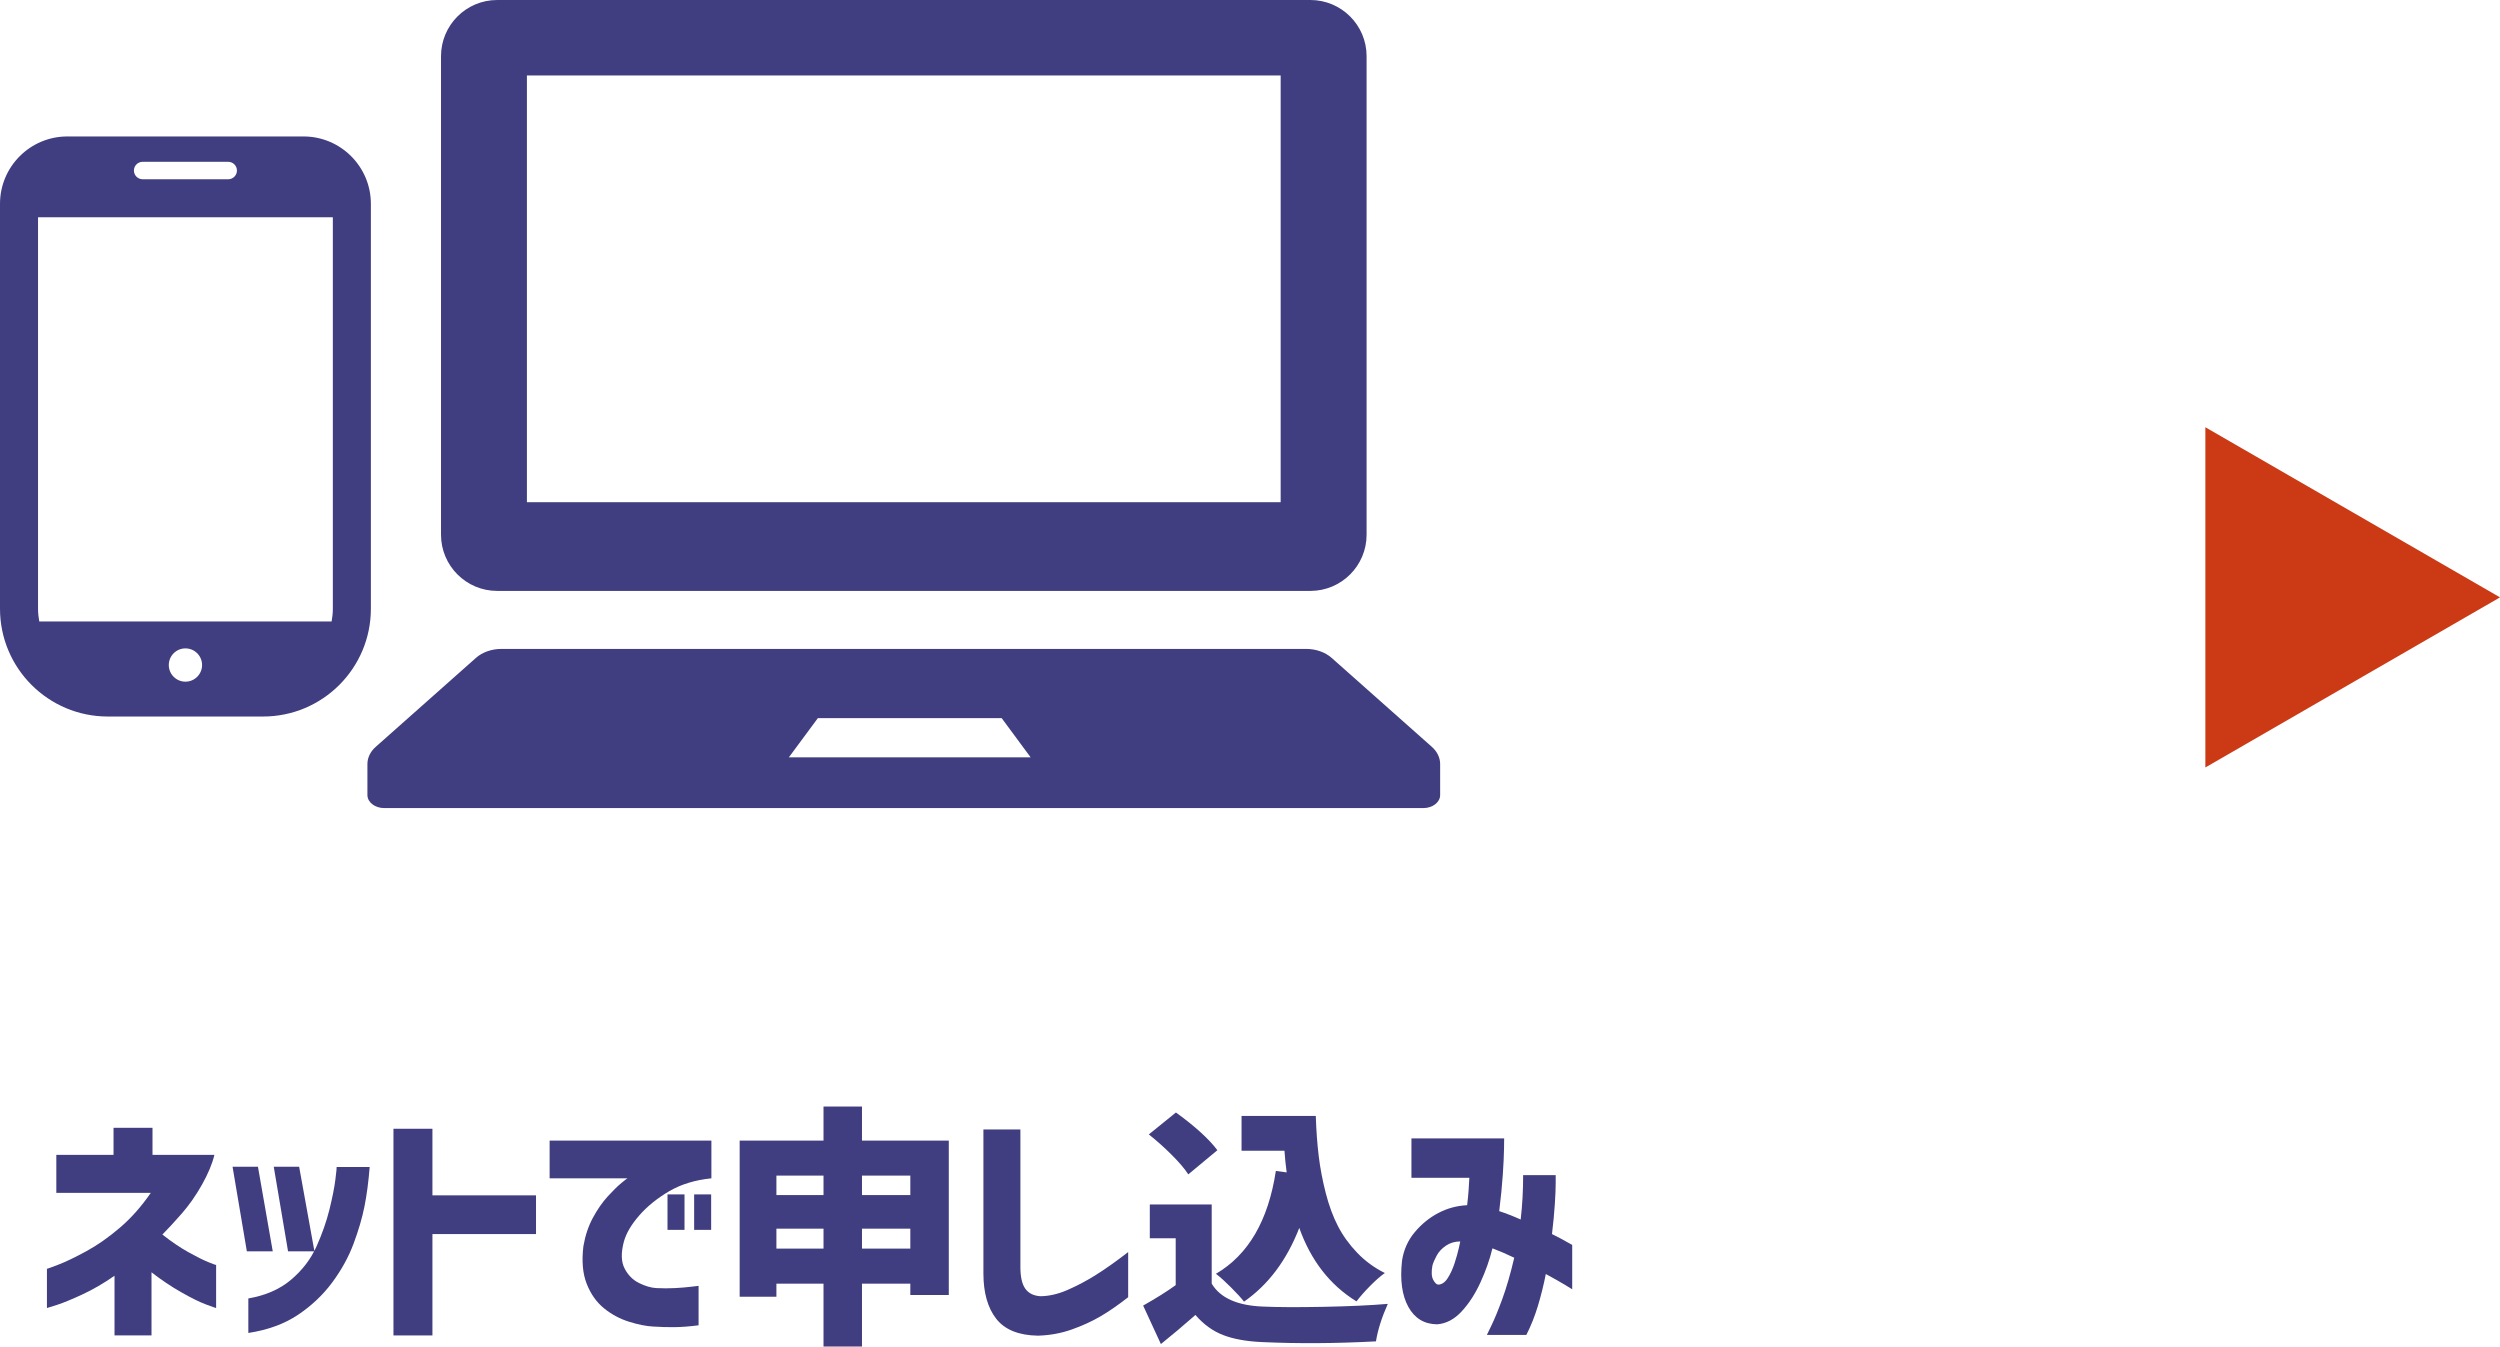
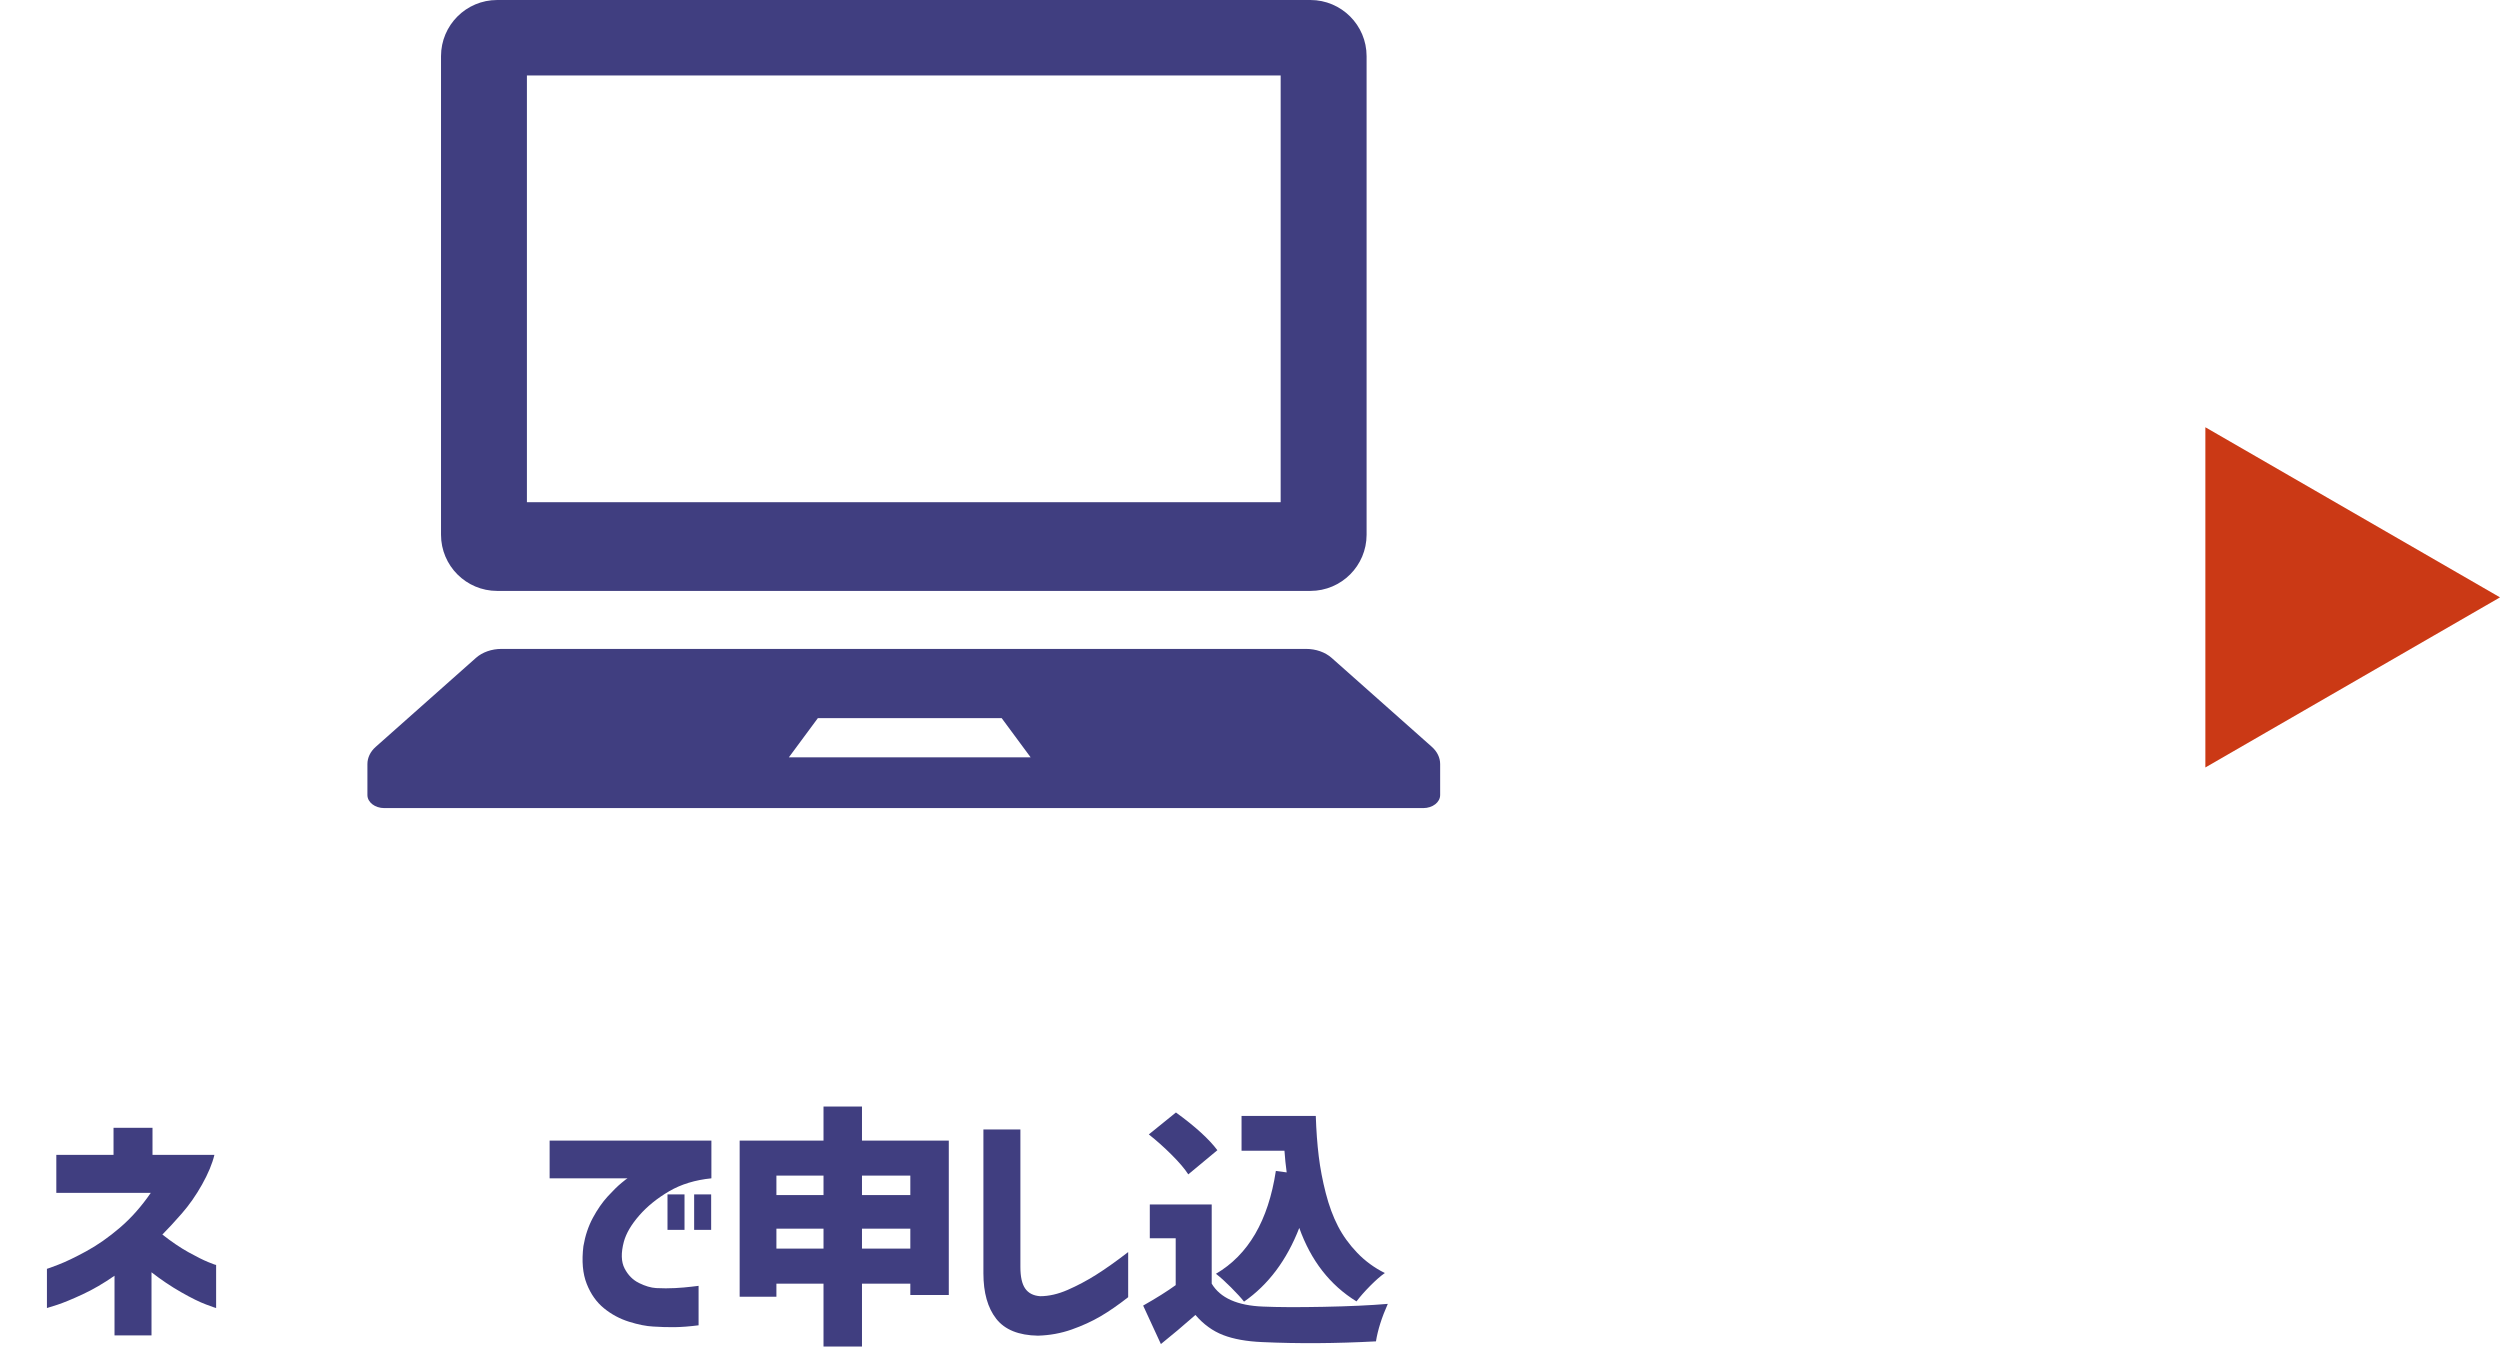
<svg xmlns="http://www.w3.org/2000/svg" viewBox="0 0 267.278 143.958">
  <defs>
    <style>
      .cls-1 {
        fill: #cb3915;
      }

      .cls-2 {
        fill: #403e80;
      }
    </style>
  </defs>
  <g id="_イヤー_1" data-name="レイヤー 1" />
  <g id="_イヤー_2" data-name="レイヤー 2">
    <g id="text">
      <g>
        <path class="cls-2" d="M53.155,63.175h86.94c3.318,0,6.009-2.692,6.009-6.009V6.006c0-3.315-2.692-6.006-6.009-6.006H53.155c-3.318,0-6.006,2.692-6.006,6.006V57.166c0,3.318,2.688,6.009,6.006,6.009Zm3.178-55.104h80.584V53.69H56.333V8.071Z" />
        <path class="cls-2" d="M153.08,79.845l-10.717-9.513c-.689-.609-1.68-.956-2.727-.956H53.614c-1.047,0-2.037,.347-2.727,.956l-10.717,9.513c-.574,.508-.889,1.162-.889,1.838v3.315c0,.773,.808,1.396,1.806,1.396h111.076c1.001,0,1.806-.623,1.806-1.396v-3.315c0-.676-.315-1.33-.889-1.838Zm-68.743,1.124l3.101-4.193h19.652l3.097,4.193h-25.851Z" />
      </g>
-       <path class="cls-2" d="M32.445,14.588H7.205c-3.979,0-7.205,3.226-7.205,7.205v43.284c0,6.367,5.161,11.528,11.528,11.528H28.123c6.367,0,11.528-5.161,11.528-11.528V21.793c0-3.979-3.226-7.205-7.205-7.205Zm-12.62,58.29c-.983,0-1.779-.796-1.779-1.779s.796-1.779,1.779-1.779,1.779,.796,1.779,1.779-.796,1.779-1.779,1.779ZM15.25,17.3h9.149c.515,0,.932,.418,.932,.932s-.417,.932-.932,.932H15.25c-.515,0-.932-.418-.932-.932,0-.514,.417-.932,.932-.932ZM4.067,65.078V23.23h31.517v41.848c0,.466-.049,.919-.13,1.361H4.197c-.081-.442-.13-.895-.13-1.361Z" />
    </g>
    <g id="base">
      <g>
        <path class="cls-2" d="M6.021,127.532v-4.061h6.117v-2.9h4.166v2.9h6.618c-.229,.949-.668,2.004-1.318,3.164s-1.376,2.197-2.175,3.111c-.801,.914-1.49,1.66-2.07,2.24,.984,.774,1.912,1.402,2.781,1.886,.871,.483,1.573,.835,2.109,1.055s.822,.321,.857,.304v4.613c-.035,0-.396-.127-1.081-.382s-1.569-.689-2.649-1.306c-1.082-.615-2.141-1.326-3.178-2.135v6.75h-3.955v-6.381c-1.16,.809-2.299,1.473-3.414,1.99-1.117,.519-2.022,.893-2.717,1.121s-1.059,.342-1.094,.342v-4.191c.035,0,.443-.149,1.227-.449,.781-.299,1.771-.773,2.966-1.424,1.195-.649,2.395-1.489,3.599-2.518s2.308-2.271,3.31-3.73H6.021Z" />
-         <path class="cls-2" d="M27.578,124.738l1.582,9.043h-2.769l-1.529-9.043h2.716Zm-1.028,17.771v-3.691c1.846-.316,3.37-.984,4.574-2.004s2.109-2.206,2.717-3.561c.605-1.354,1.067-2.672,1.384-3.955,.316-1.282,.527-2.35,.633-3.203,.105-.853,.149-1.296,.132-1.332h3.533c-.123,1.565-.308,2.967-.554,4.206s-.638,2.575-1.173,4.008c-.537,1.433-1.302,2.817-2.295,4.153s-2.215,2.487-3.664,3.453c-1.451,.967-3.213,1.609-5.287,1.926Zm5.432-17.771l1.635,9.043h-2.821l-1.529-9.043h2.716Z" />
-         <path class="cls-2" d="M42.066,142.773v-22.096h4.166v7.119h11.074v4.139h-11.074v10.838h-4.166Z" />
        <path class="cls-2" d="M76.056,121.943v4.033c-1.74,.176-3.248,.638-4.521,1.385-1.275,.748-2.339,1.608-3.191,2.584s-1.401,1.912-1.647,2.809c-.316,1.195-.29,2.148,.079,2.86s.883,1.23,1.543,1.556c.658,.326,1.27,.506,1.832,.541,.703,.035,1.38,.035,2.03,0s1.226-.084,1.728-.146c.5-.062,.76-.093,.777-.093v4.219c-.967,.123-1.819,.189-2.558,.198s-1.503-.013-2.294-.065c-.738-.036-1.6-.207-2.584-.515s-1.877-.786-2.676-1.437c-.801-.65-1.416-1.521-1.846-2.611-.432-1.09-.55-2.434-.356-4.033,.193-1.125,.531-2.137,1.015-3.033s1.011-1.656,1.582-2.28,1.06-1.103,1.464-1.437,.624-.502,.659-.502h-8.332v-4.033h17.297Zm-4.693,9.545v-3.797h1.819v3.797h-1.819Zm2.848,0v-3.797h1.819v3.797h-1.819Z" />
-         <path class="cls-2" d="M92.156,121.943h9.281v16.506h-4.113v-1.213h-5.168v6.723h-4.113v-6.723h-5.036v1.396h-3.929v-16.689h8.965v-3.639h4.113v3.639Zm-4.113,3.744h-5.036v2.082h5.036v-2.082Zm-5.036,7.805h5.036v-2.137h-5.036v2.137Zm14.317-7.805h-5.168v2.082h5.168v-2.082Zm-5.168,7.805h5.168v-2.137h-5.168v2.137Z" />
+         <path class="cls-2" d="M92.156,121.943h9.281v16.506h-4.113v-1.213h-5.168v6.723h-4.113v-6.723h-5.036v1.396h-3.929v-16.689h8.965v-3.639h4.113v3.639Zm-4.113,3.744h-5.036v2.082h5.036v-2.082Zm-5.036,7.805h5.036v-2.137h-5.036Zm14.317-7.805h-5.168v2.082h5.168v-2.082Zm-5.168,7.805h5.168v-2.137h-5.168v2.137Z" />
        <path class="cls-2" d="M109.092,120.755v14.713c0,1.038,.171,1.803,.515,2.295,.342,.492,.874,.764,1.595,.816,.932,0,1.911-.224,2.94-.672,1.027-.448,2.038-.984,3.031-1.608s2.141-1.437,3.441-2.438v4.824c-1.055,.827-2.039,1.508-2.953,2.044s-1.942,1.006-3.085,1.411c-1.143,.404-2.347,.623-3.612,.658-2.057-.035-3.542-.637-4.456-1.806s-1.371-2.79-1.371-4.864v-15.373h3.955Z" />
        <path class="cls-2" d="M129.545,128.771v8.465c.914,1.529,2.742,2.346,5.484,2.451,1.564,.07,3.718,.08,6.46,.027s5.036-.158,6.882-.316c-.65,1.459-1.072,2.795-1.266,4.008-4.289,.228-8.341,.254-12.155,.078-1.67-.07-3.063-.32-4.18-.751s-2.104-1.147-2.966-2.149c-1.301,1.143-2.531,2.18-3.691,3.111l-1.898-4.113c1.424-.808,2.584-1.537,3.48-2.188v-5.01h-2.769v-3.613h6.618Zm.606-5.801l-3.111,2.584c-.369-.58-.958-1.273-1.767-2.082s-1.626-1.539-2.452-2.189l2.9-2.346c2.057,1.494,3.533,2.838,4.43,4.033Zm6.249,2.215l1.16,.158c-.105-.773-.185-1.546-.237-2.32h-4.588v-3.717h7.937c.053,1.582,.158,3.019,.316,4.311s.409,2.606,.751,3.941c.344,1.336,.778,2.515,1.306,3.533,.527,1.02,1.213,1.969,2.057,2.848,.844,.88,1.828,1.6,2.953,2.162-.457,.316-.984,.778-1.582,1.385s-1.081,1.156-1.45,1.648c-2.83-1.74-4.869-4.359-6.117-7.857-1.336,3.445-3.305,6.073-5.906,7.883-.299-.386-.765-.896-1.397-1.529s-1.169-1.115-1.608-1.449c3.463-2.021,5.599-5.687,6.407-10.996Z" />
-         <path class="cls-2" d="M150.898,125.923v-4.219h9.914c0,.018-.005,.379-.014,1.082s-.053,1.639-.131,2.808c-.08,1.169-.207,2.466-.383,3.89,.756,.246,1.521,.545,2.294,.896,.088-.756,.153-1.529,.198-2.32,.043-.791,.065-1.6,.065-2.426h3.48v.856c0,.554-.031,1.306-.093,2.255s-.162,2.013-.303,3.189c.668,.334,1.19,.611,1.568,.831s.576,.329,.594,.329v4.746c-.018-.017-.281-.18-.791-.487s-1.187-.689-2.03-1.147c-.229,1.16-.51,2.295-.844,3.402s-.747,2.145-1.239,3.111h-4.219c0-.018,.162-.356,.488-1.016,.324-.659,.711-1.6,1.16-2.821,.447-1.222,.874-2.693,1.278-4.417-.404-.193-.8-.373-1.187-.54s-.765-.32-1.134-.462l-.026,.053c-.281,1.16-.703,2.356-1.266,3.586-.562,1.23-1.235,2.268-2.018,3.111s-1.656,1.301-2.623,1.371c-1.371-.018-2.396-.641-3.072-1.871s-.9-2.875-.672-4.932c.176-1.16,.628-2.175,1.357-3.045s1.573-1.556,2.531-2.057,1.982-.777,3.072-.83c.07-.562,.123-1.099,.158-1.609,.035-.51,.062-.949,.079-1.318h-6.196Zm2.874,11.418c.387-.018,.726-.255,1.015-.713,.291-.457,.532-.984,.726-1.582,.193-.597,.343-1.129,.448-1.595s.158-.708,.158-.726c-.58,0-1.09,.15-1.529,.449s-.77,.65-.988,1.055c-.221,.404-.374,.764-.462,1.08-.123,.686-.093,1.196,.093,1.529,.184,.334,.364,.502,.54,.502Z" />
      </g>
      <polygon class="cls-1" points="267.278 63.865 235.778 45.678 235.778 82.051 267.278 63.865" />
    </g>
  </g>
</svg>